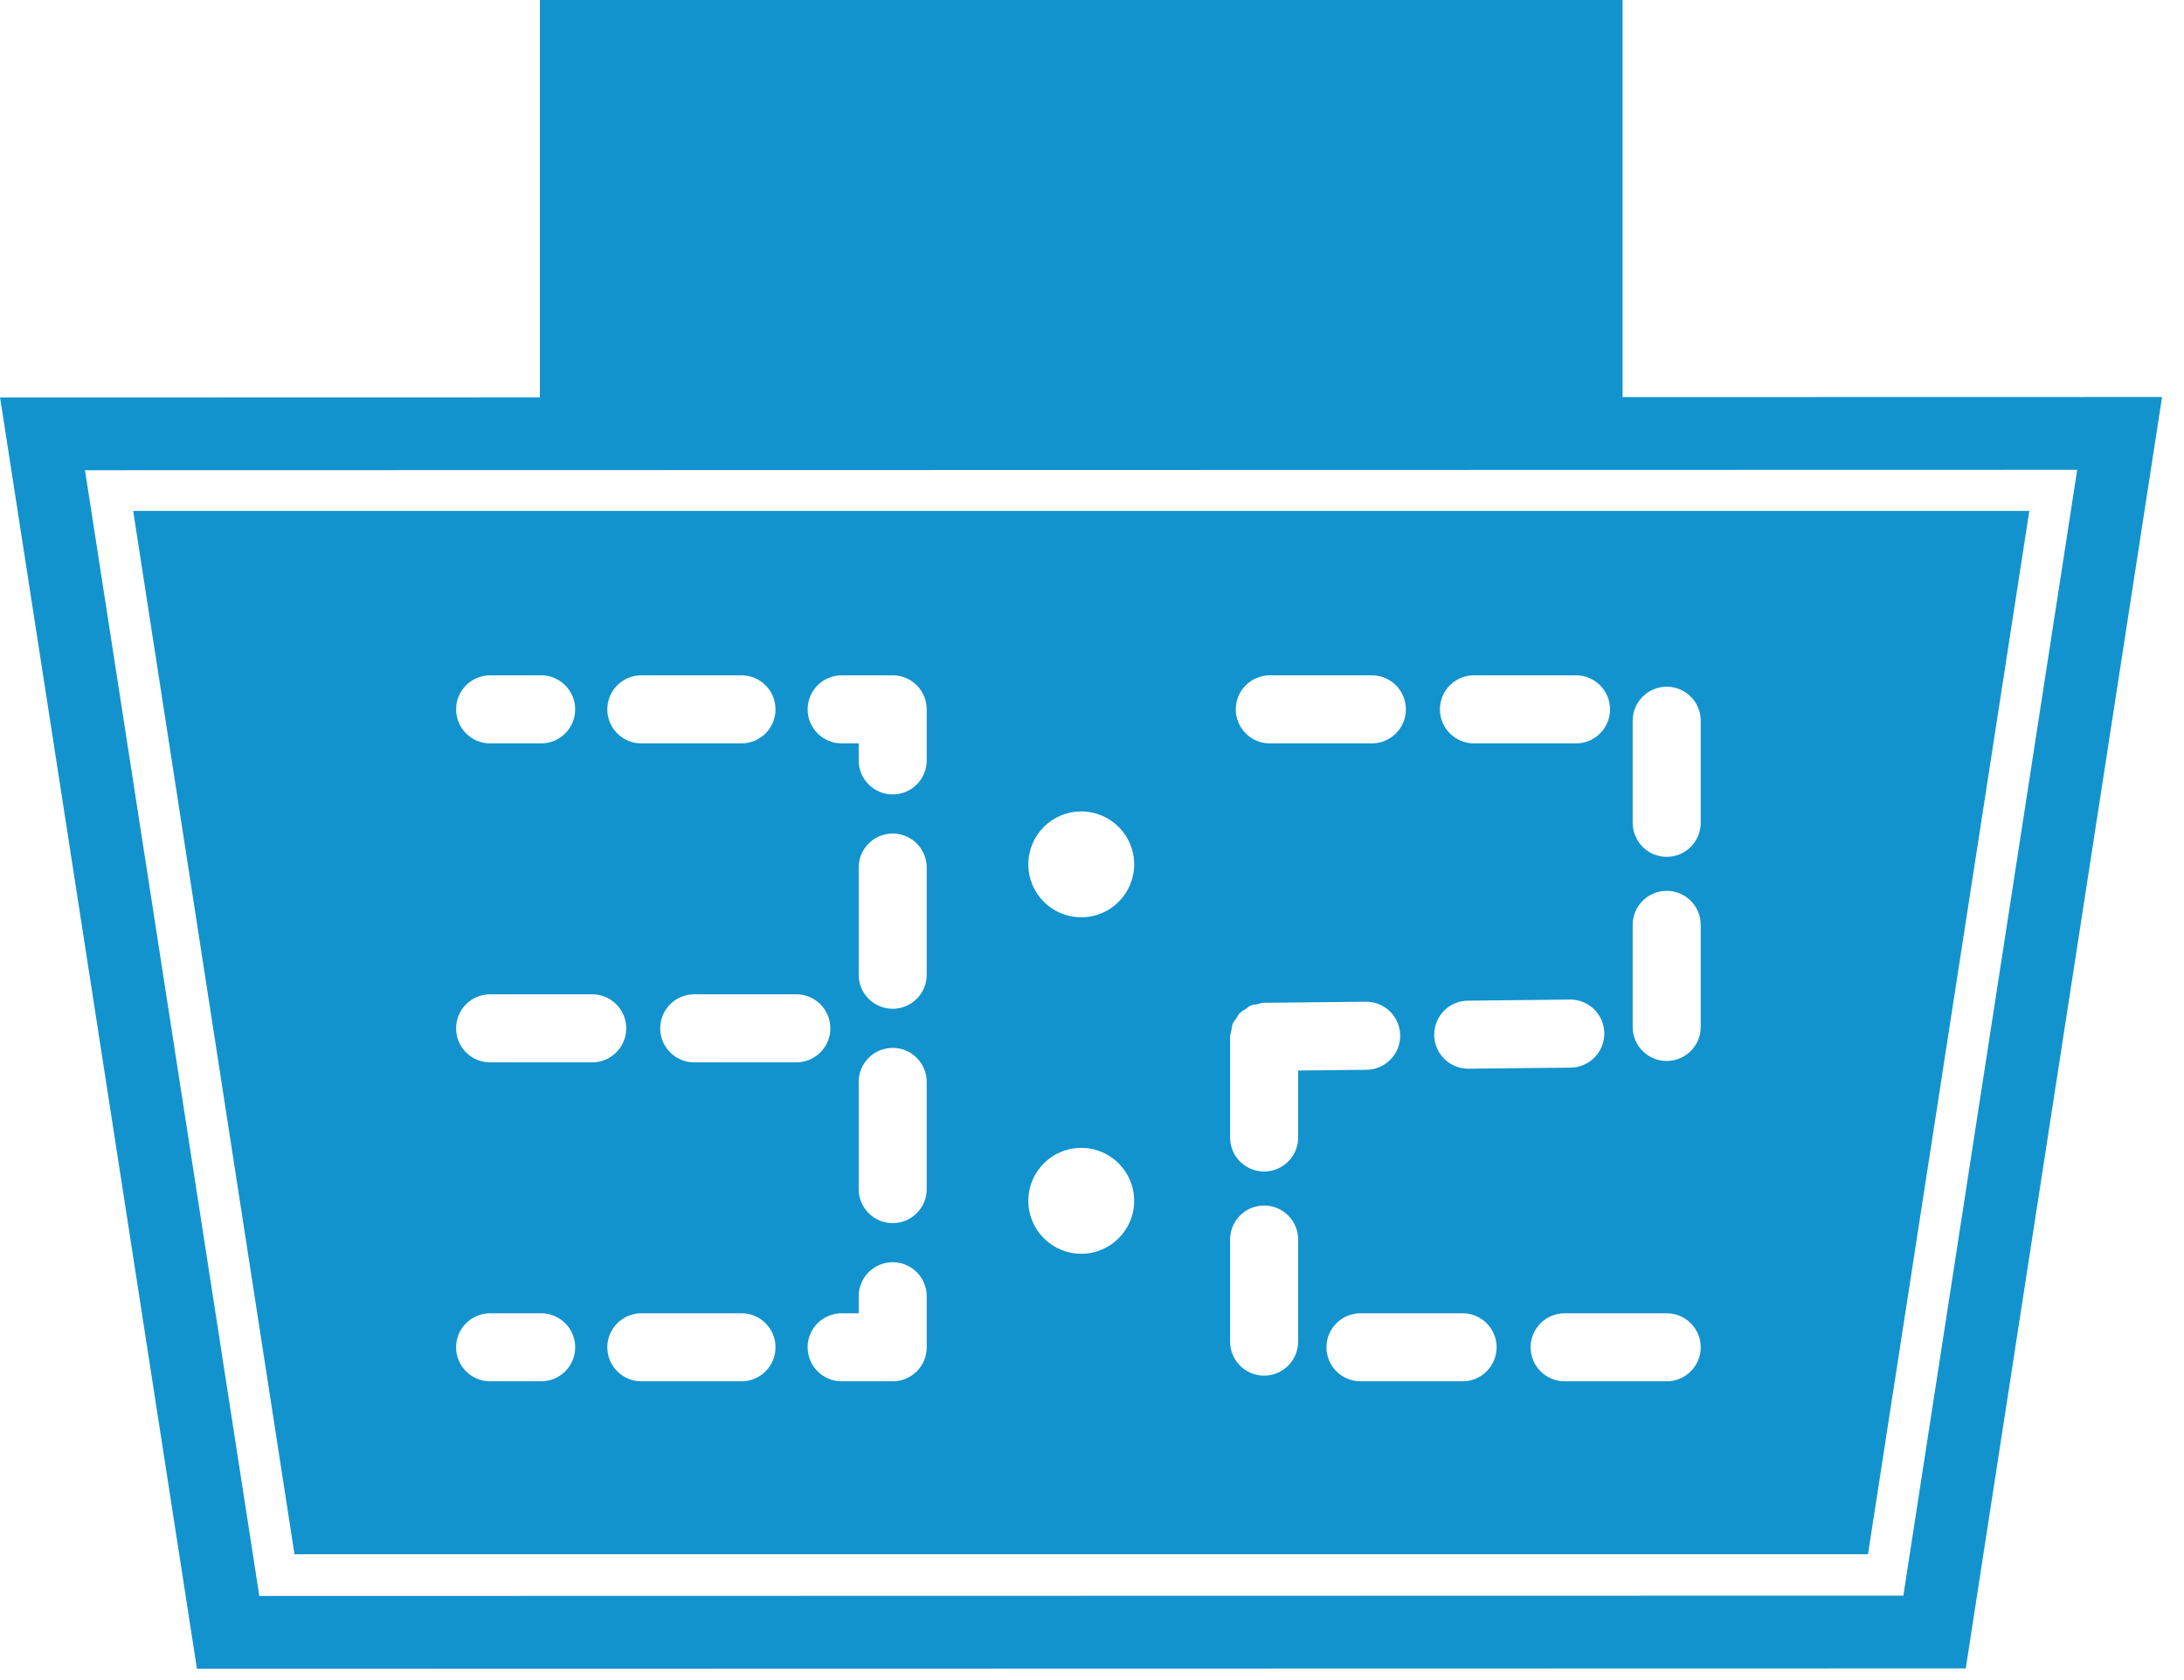
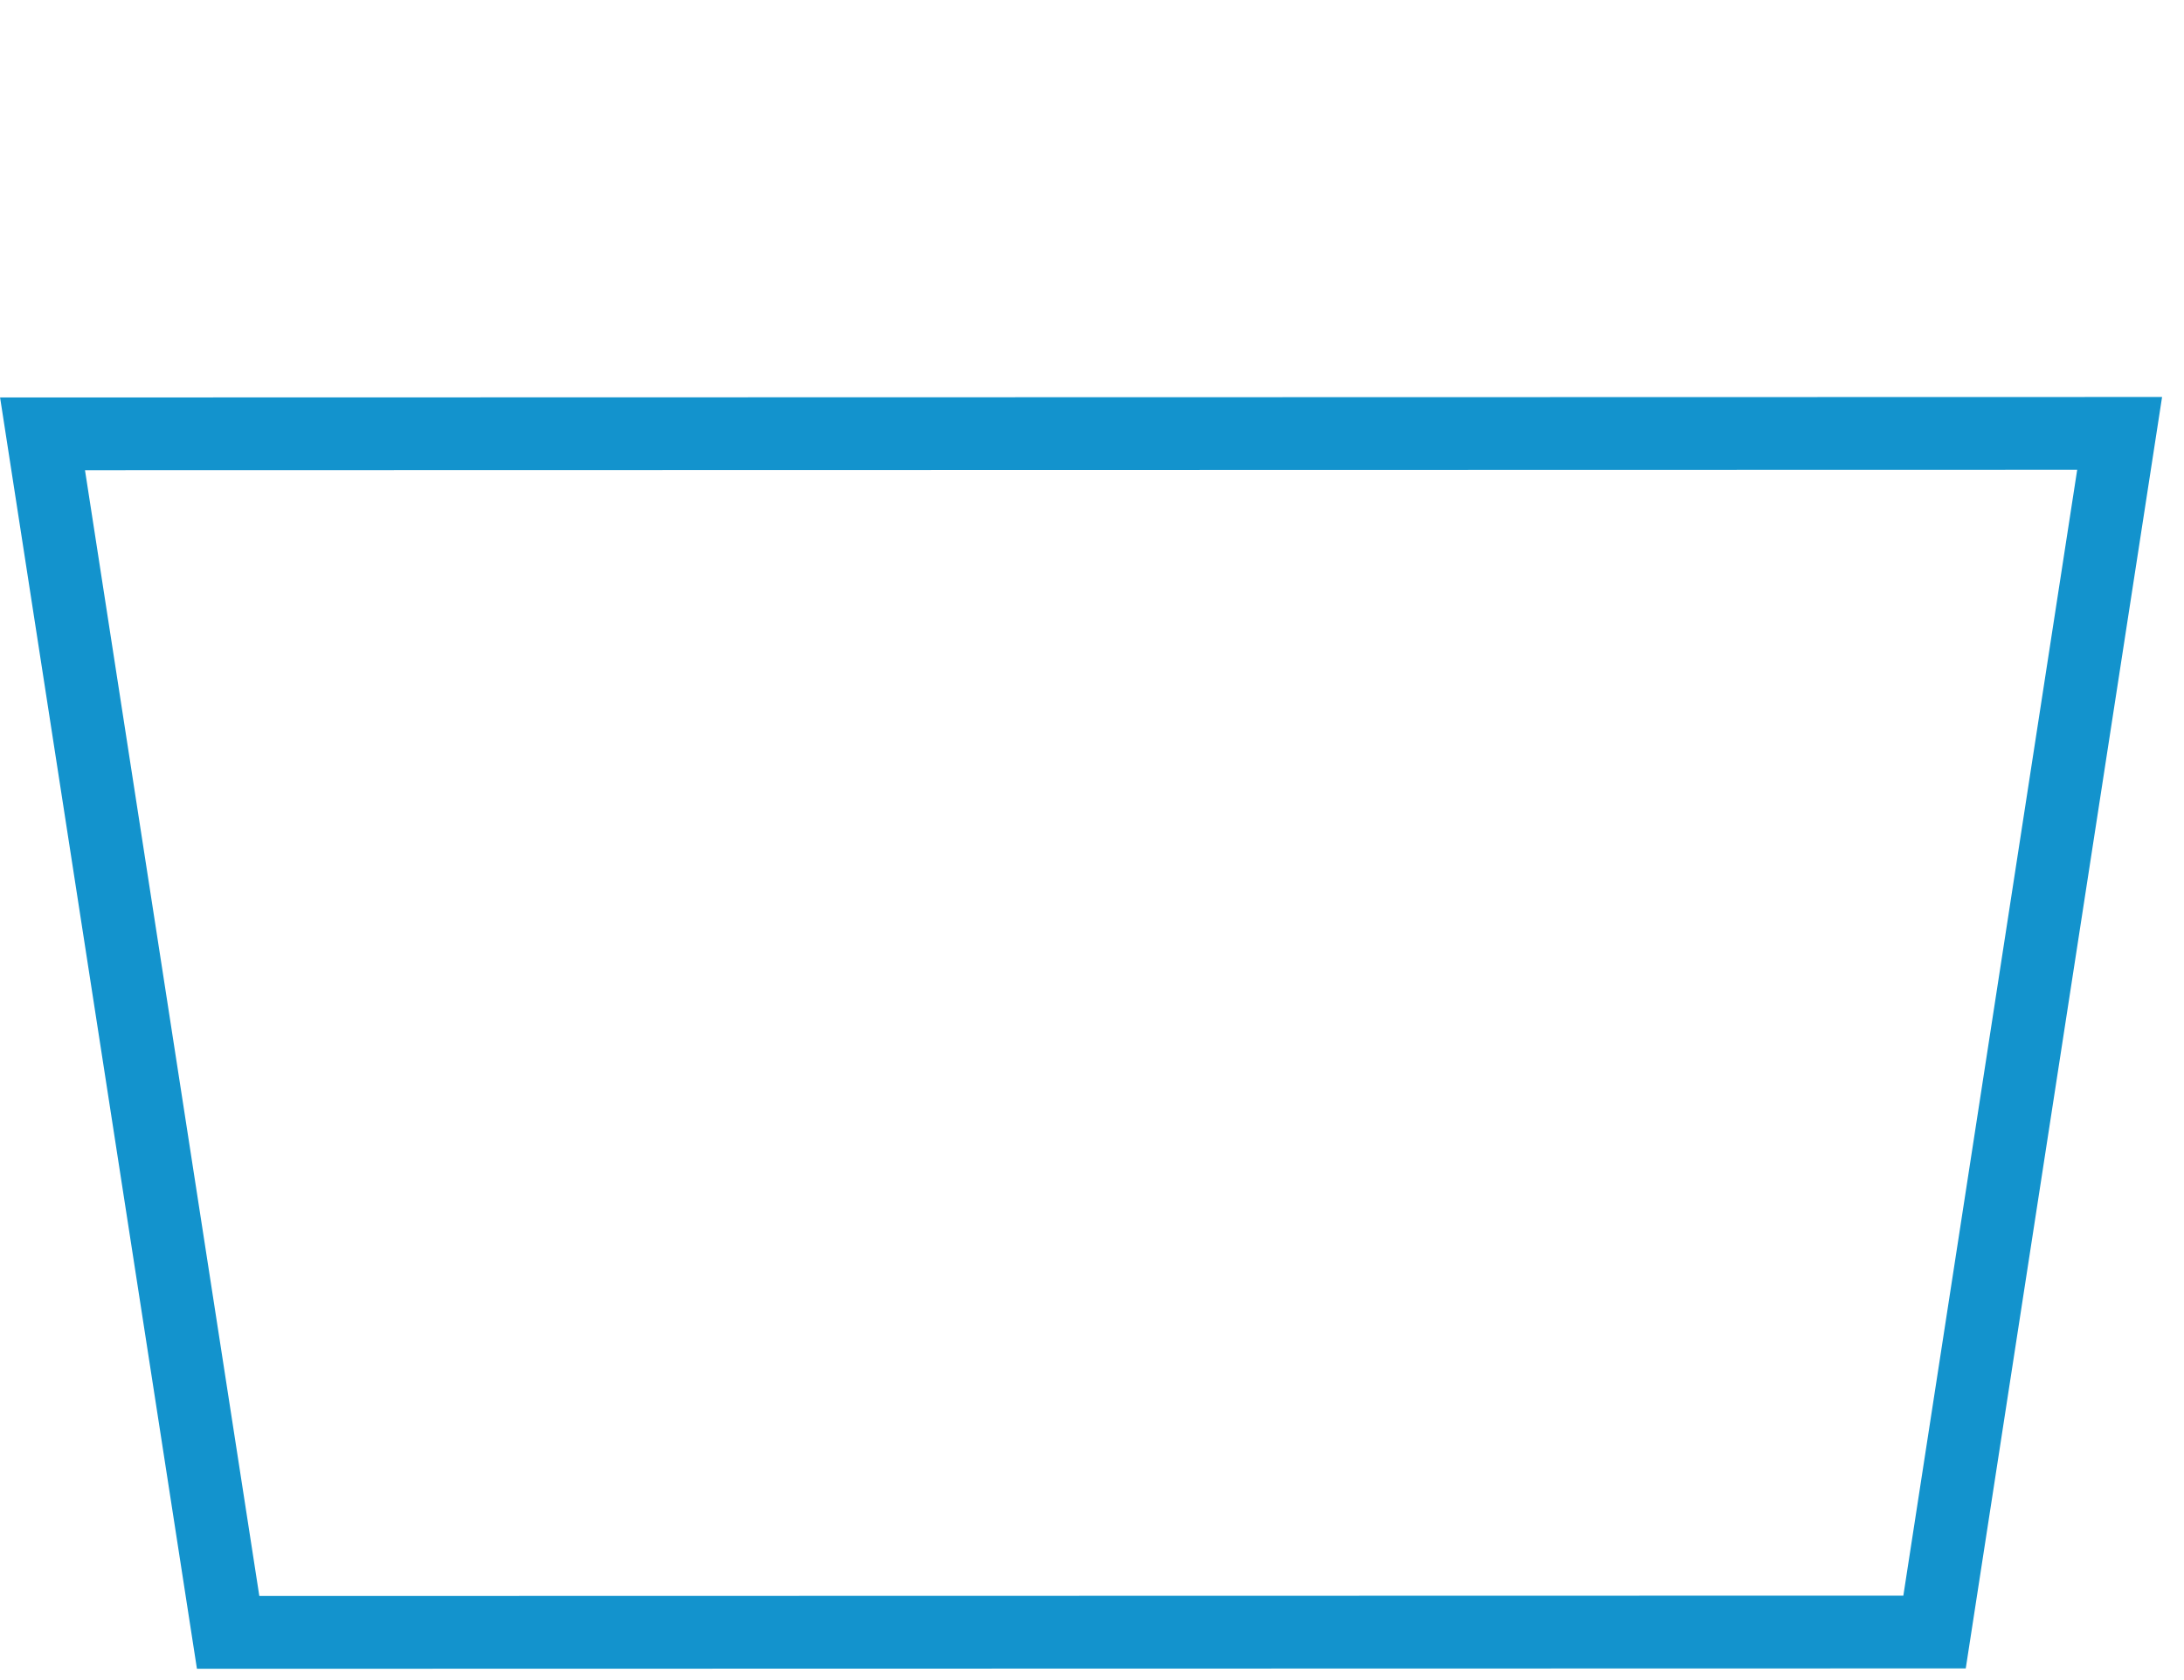
<svg xmlns="http://www.w3.org/2000/svg" xmlns:ns1="http://www.serif.com/" width="100%" height="100%" viewBox="0 0 78 60" version="1.1" xml:space="preserve" style="fill-rule:evenodd;clip-rule:evenodd;stroke-miterlimit:10;">
  <g id="Layer-1" ns1:id="Layer 1">
    <g transform="matrix(-0.153,-0.988,-0.988,0.153,64.428,63.725)">
      <path d="M13.98,54.799L57.303,54.799L45.964,-18.528L4.664,-5.442L13.98,54.799Z" style="fill:none;fill-rule:nonzero;stroke:#1393cd;stroke-width:2.6px;" />
    </g>
    <g transform="matrix(1,0,0,1,60.74,44.368)">
-       <path d="M0,-14.984C0,-14.312 -0.544,-13.768 -1.215,-13.768C-1.886,-13.768 -2.43,-14.312 -2.43,-14.984L-2.43,-18.629C-2.43,-19.3 -1.886,-19.844 -1.215,-19.844C-0.544,-19.844 0,-19.3 0,-18.629L0,-14.984ZM0,-7.693C0,-7.022 -0.544,-6.478 -1.215,-6.478C-1.886,-6.478 -2.43,-7.022 -2.43,-7.693L-2.43,-11.338C-2.43,-12.009 -1.886,-12.553 -1.215,-12.553C-0.544,-12.553 0,-12.009 0,-11.338L0,-7.693ZM-1.215,4.962L-4.86,4.962C-5.531,4.962 -6.075,4.419 -6.075,3.747C-6.075,3.077 -5.531,2.533 -4.86,2.533L-1.215,2.533C-0.544,2.533 0,3.077 0,3.747C0,4.419 -0.544,4.962 -1.215,4.962M-8.505,4.962L-12.15,4.962C-12.822,4.962 -13.366,4.419 -13.366,3.747C-13.366,3.077 -12.822,2.533 -12.15,2.533L-8.505,2.533C-7.834,2.533 -7.29,3.077 -7.29,3.747C-7.29,4.419 -7.834,4.962 -8.505,4.962M-14.378,-3.745C-14.378,-3.074 -14.922,-2.53 -15.593,-2.53C-16.265,-2.53 -16.808,-3.074 -16.808,-3.745L-16.808,-7.339C-16.808,-7.419 -16.778,-7.487 -16.764,-7.561C-16.748,-7.643 -16.746,-7.731 -16.714,-7.806C-16.684,-7.879 -16.63,-7.935 -16.587,-8C-16.543,-8.065 -16.511,-8.137 -16.456,-8.194C-16.401,-8.25 -16.328,-8.283 -16.262,-8.327C-16.198,-8.371 -16.144,-8.424 -16.072,-8.456C-15.999,-8.487 -15.915,-8.489 -15.836,-8.505C-15.759,-8.522 -15.688,-8.554 -15.606,-8.555L-11.961,-8.593L-11.948,-8.593C-11.283,-8.593 -10.74,-8.057 -10.733,-7.391C-10.726,-6.72 -11.265,-6.171 -11.936,-6.163L-14.378,-6.137L-14.378,-3.745ZM-14.378,3.545C-14.378,4.216 -14.922,4.76 -15.593,4.76C-16.265,4.76 -16.808,4.216 -16.808,3.545L-16.808,-0.1C-16.808,-0.771 -16.265,-1.315 -15.593,-1.315C-14.922,-1.315 -14.378,-0.771 -14.378,-0.1L-14.378,3.545ZM-22.124,-11.609C-23.168,-11.609 -24.014,-12.456 -24.014,-13.5C-24.014,-14.544 -23.168,-15.389 -22.124,-15.389C-21.08,-15.389 -20.234,-14.544 -20.234,-13.5C-20.234,-12.456 -21.08,-11.609 -22.124,-11.609M-22.124,0.407C-23.168,0.407 -24.014,-0.44 -24.014,-1.484C-24.014,-2.528 -23.168,-3.374 -22.124,-3.374C-21.08,-3.374 -20.234,-2.528 -20.234,-1.484C-20.234,-0.44 -21.08,0.407 -22.124,0.407M-27.643,-17.213C-27.643,-16.541 -28.187,-15.997 -28.857,-15.997C-29.529,-15.997 -30.073,-16.541 -30.073,-17.213L-30.073,-17.82L-30.68,-17.82C-31.352,-17.82 -31.896,-18.364 -31.896,-19.035C-31.896,-19.706 -31.352,-20.25 -30.68,-20.25L-28.857,-20.25C-28.187,-20.25 -27.643,-19.706 -27.643,-19.035L-27.643,-17.213ZM-27.643,-9.557C-27.643,-8.886 -28.187,-8.342 -28.857,-8.342C-29.529,-8.342 -30.073,-8.886 -30.073,-9.557L-30.073,-13.384C-30.073,-14.056 -29.529,-14.6 -28.857,-14.6C-28.187,-14.6 -27.643,-14.056 -27.643,-13.384L-27.643,-9.557ZM-27.643,-1.903C-27.643,-1.231 -28.187,-0.687 -28.857,-0.687C-29.529,-0.687 -30.073,-1.231 -30.073,-1.903L-30.073,-5.729C-30.073,-6.401 -29.529,-6.945 -28.857,-6.945C-28.187,-6.945 -27.643,-6.401 -27.643,-5.729L-27.643,-1.903ZM-27.643,3.747C-27.643,4.419 -28.187,4.962 -28.857,4.962L-30.68,4.962C-31.352,4.962 -31.896,4.419 -31.896,3.747C-31.896,3.077 -31.352,2.533 -30.68,2.533L-30.073,2.533L-30.073,1.925C-30.073,1.254 -29.529,0.71 -28.857,0.71C-28.187,0.71 -27.643,1.254 -27.643,1.925L-27.643,3.747ZM-35.945,-6.428C-36.617,-6.428 -37.161,-6.972 -37.161,-7.643C-37.161,-8.315 -36.617,-8.859 -35.945,-8.859L-32.3,-8.859C-31.629,-8.859 -31.085,-8.315 -31.085,-7.643C-31.085,-6.972 -31.629,-6.428 -32.3,-6.428L-35.945,-6.428ZM-34.258,4.962L-37.835,4.962C-38.507,4.962 -39.05,4.419 -39.05,3.747C-39.05,3.077 -38.507,2.533 -37.835,2.533L-34.258,2.533C-33.586,2.533 -33.043,3.077 -33.043,3.747C-33.043,4.419 -33.586,4.962 -34.258,4.962M-43.236,-6.428C-43.907,-6.428 -44.451,-6.972 -44.451,-7.643C-44.451,-8.315 -43.907,-8.859 -43.236,-8.859L-39.591,-8.859C-38.919,-8.859 -38.375,-8.315 -38.375,-7.643C-38.375,-6.972 -38.919,-6.428 -39.591,-6.428L-43.236,-6.428ZM-41.413,4.962L-43.236,4.962C-43.907,4.962 -44.451,4.419 -44.451,3.747C-44.451,3.077 -43.907,2.533 -43.236,2.533L-41.413,2.533C-40.742,2.533 -40.198,3.077 -40.198,3.747C-40.198,4.419 -40.742,4.962 -41.413,4.962M-43.236,-20.25L-41.413,-20.25C-40.742,-20.25 -40.198,-19.706 -40.198,-19.035C-40.198,-18.364 -40.742,-17.82 -41.413,-17.82L-43.236,-17.82C-43.907,-17.82 -44.451,-18.364 -44.451,-19.035C-44.451,-19.706 -43.907,-20.25 -43.236,-20.25M-37.835,-20.25L-34.258,-20.25C-33.586,-20.25 -33.043,-19.706 -33.043,-19.035C-33.043,-18.364 -33.586,-17.82 -34.258,-17.82L-37.835,-17.82C-38.507,-17.82 -39.05,-18.364 -39.05,-19.035C-39.05,-19.706 -38.507,-20.25 -37.835,-20.25M-15.39,-20.25L-11.745,-20.25C-11.074,-20.25 -10.53,-19.706 -10.53,-19.035C-10.53,-18.364 -11.074,-17.82 -11.745,-17.82L-15.39,-17.82C-16.061,-17.82 -16.605,-18.364 -16.605,-19.035C-16.605,-19.706 -16.061,-20.25 -15.39,-20.25M-8.316,-8.631L-4.671,-8.671L-4.658,-8.671C-3.993,-8.671 -3.451,-8.134 -3.443,-7.468C-3.437,-6.797 -3.975,-6.248 -4.646,-6.24L-8.291,-6.202L-8.304,-6.202C-8.969,-6.202 -9.511,-6.737 -9.519,-7.404C-9.525,-8.075 -8.987,-8.625 -8.316,-8.631M-8.1,-20.25L-4.454,-20.25C-3.783,-20.25 -3.239,-19.706 -3.239,-19.035C-3.239,-18.364 -3.783,-17.82 -4.454,-17.82L-8.1,-17.82C-8.771,-17.82 -9.314,-18.364 -9.314,-19.035C-9.314,-19.706 -8.771,-20.25 -8.1,-20.25M-55.984,-26.123L-50.223,11.139L5.974,11.139L11.736,-26.123L-55.984,-26.123Z" style="fill:#1393cd;fill-rule:nonzero;" />
-     </g>
+       </g>
    <g transform="matrix(-1,0,0,1,77.231,-43.586)">
-       <rect x="19.282" y="43.585" width="38.667" height="16" style="fill:#1393cd;" />
-     </g>
+       </g>
  </g>
</svg>